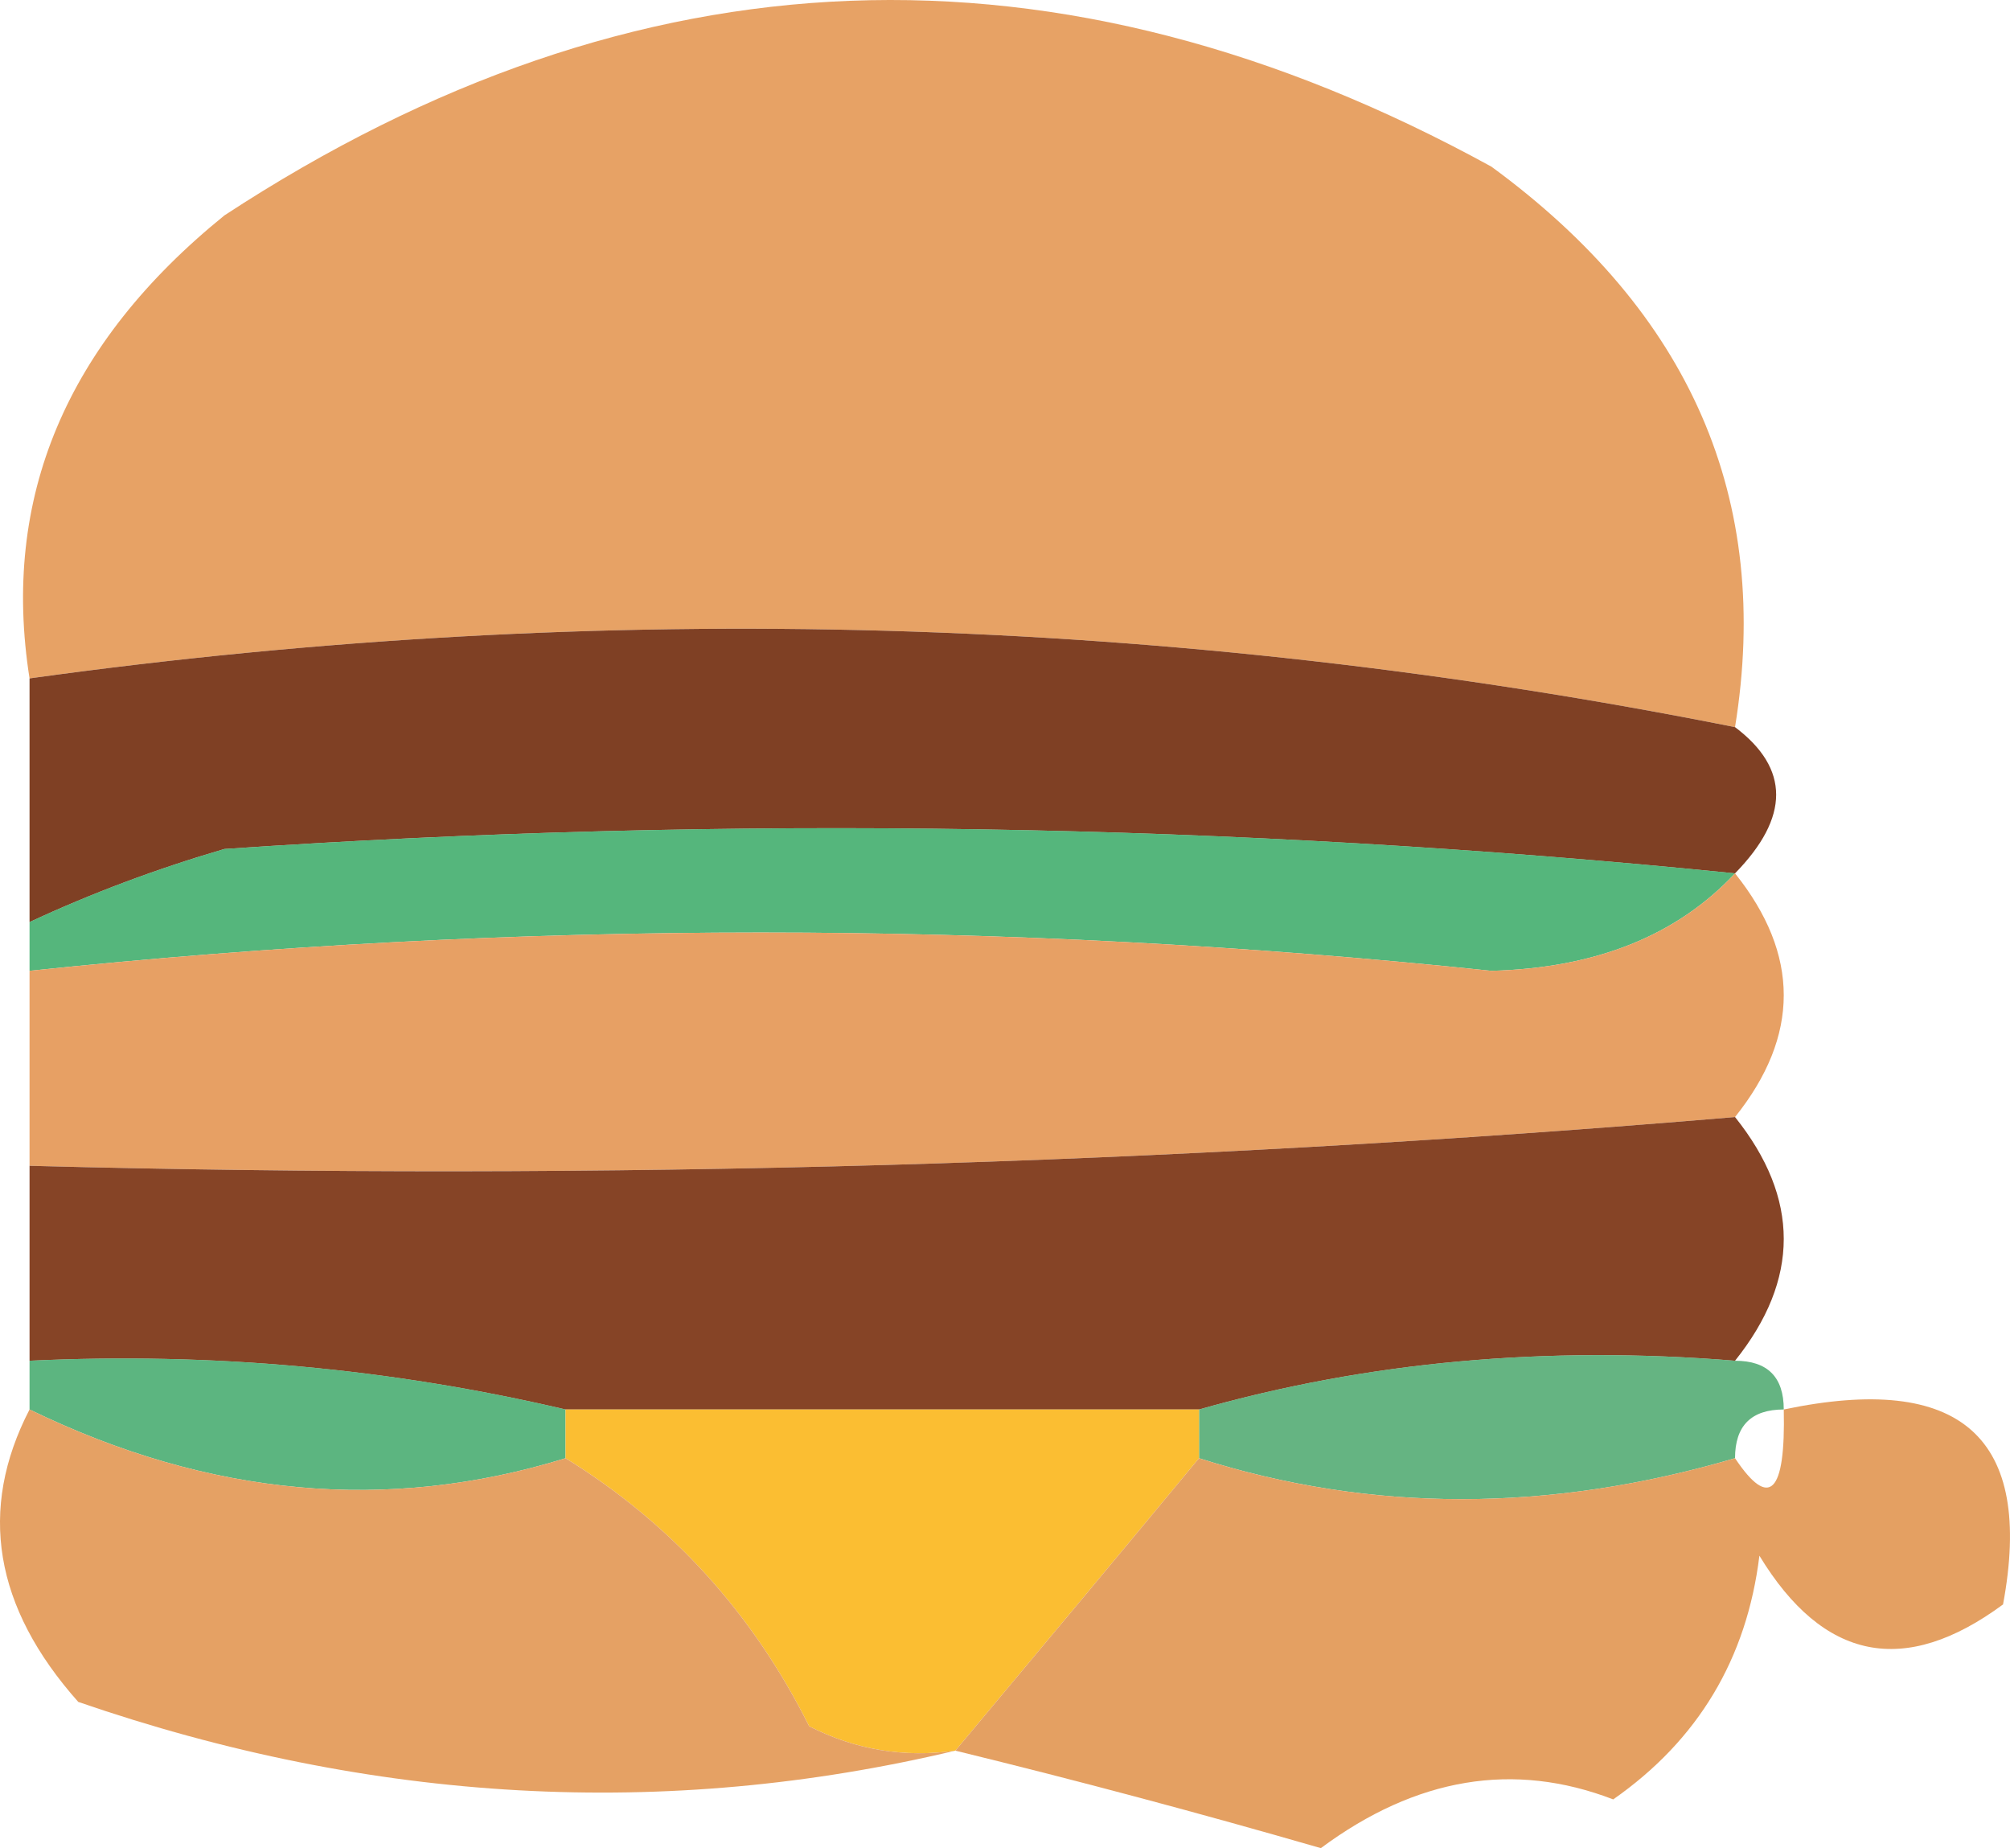
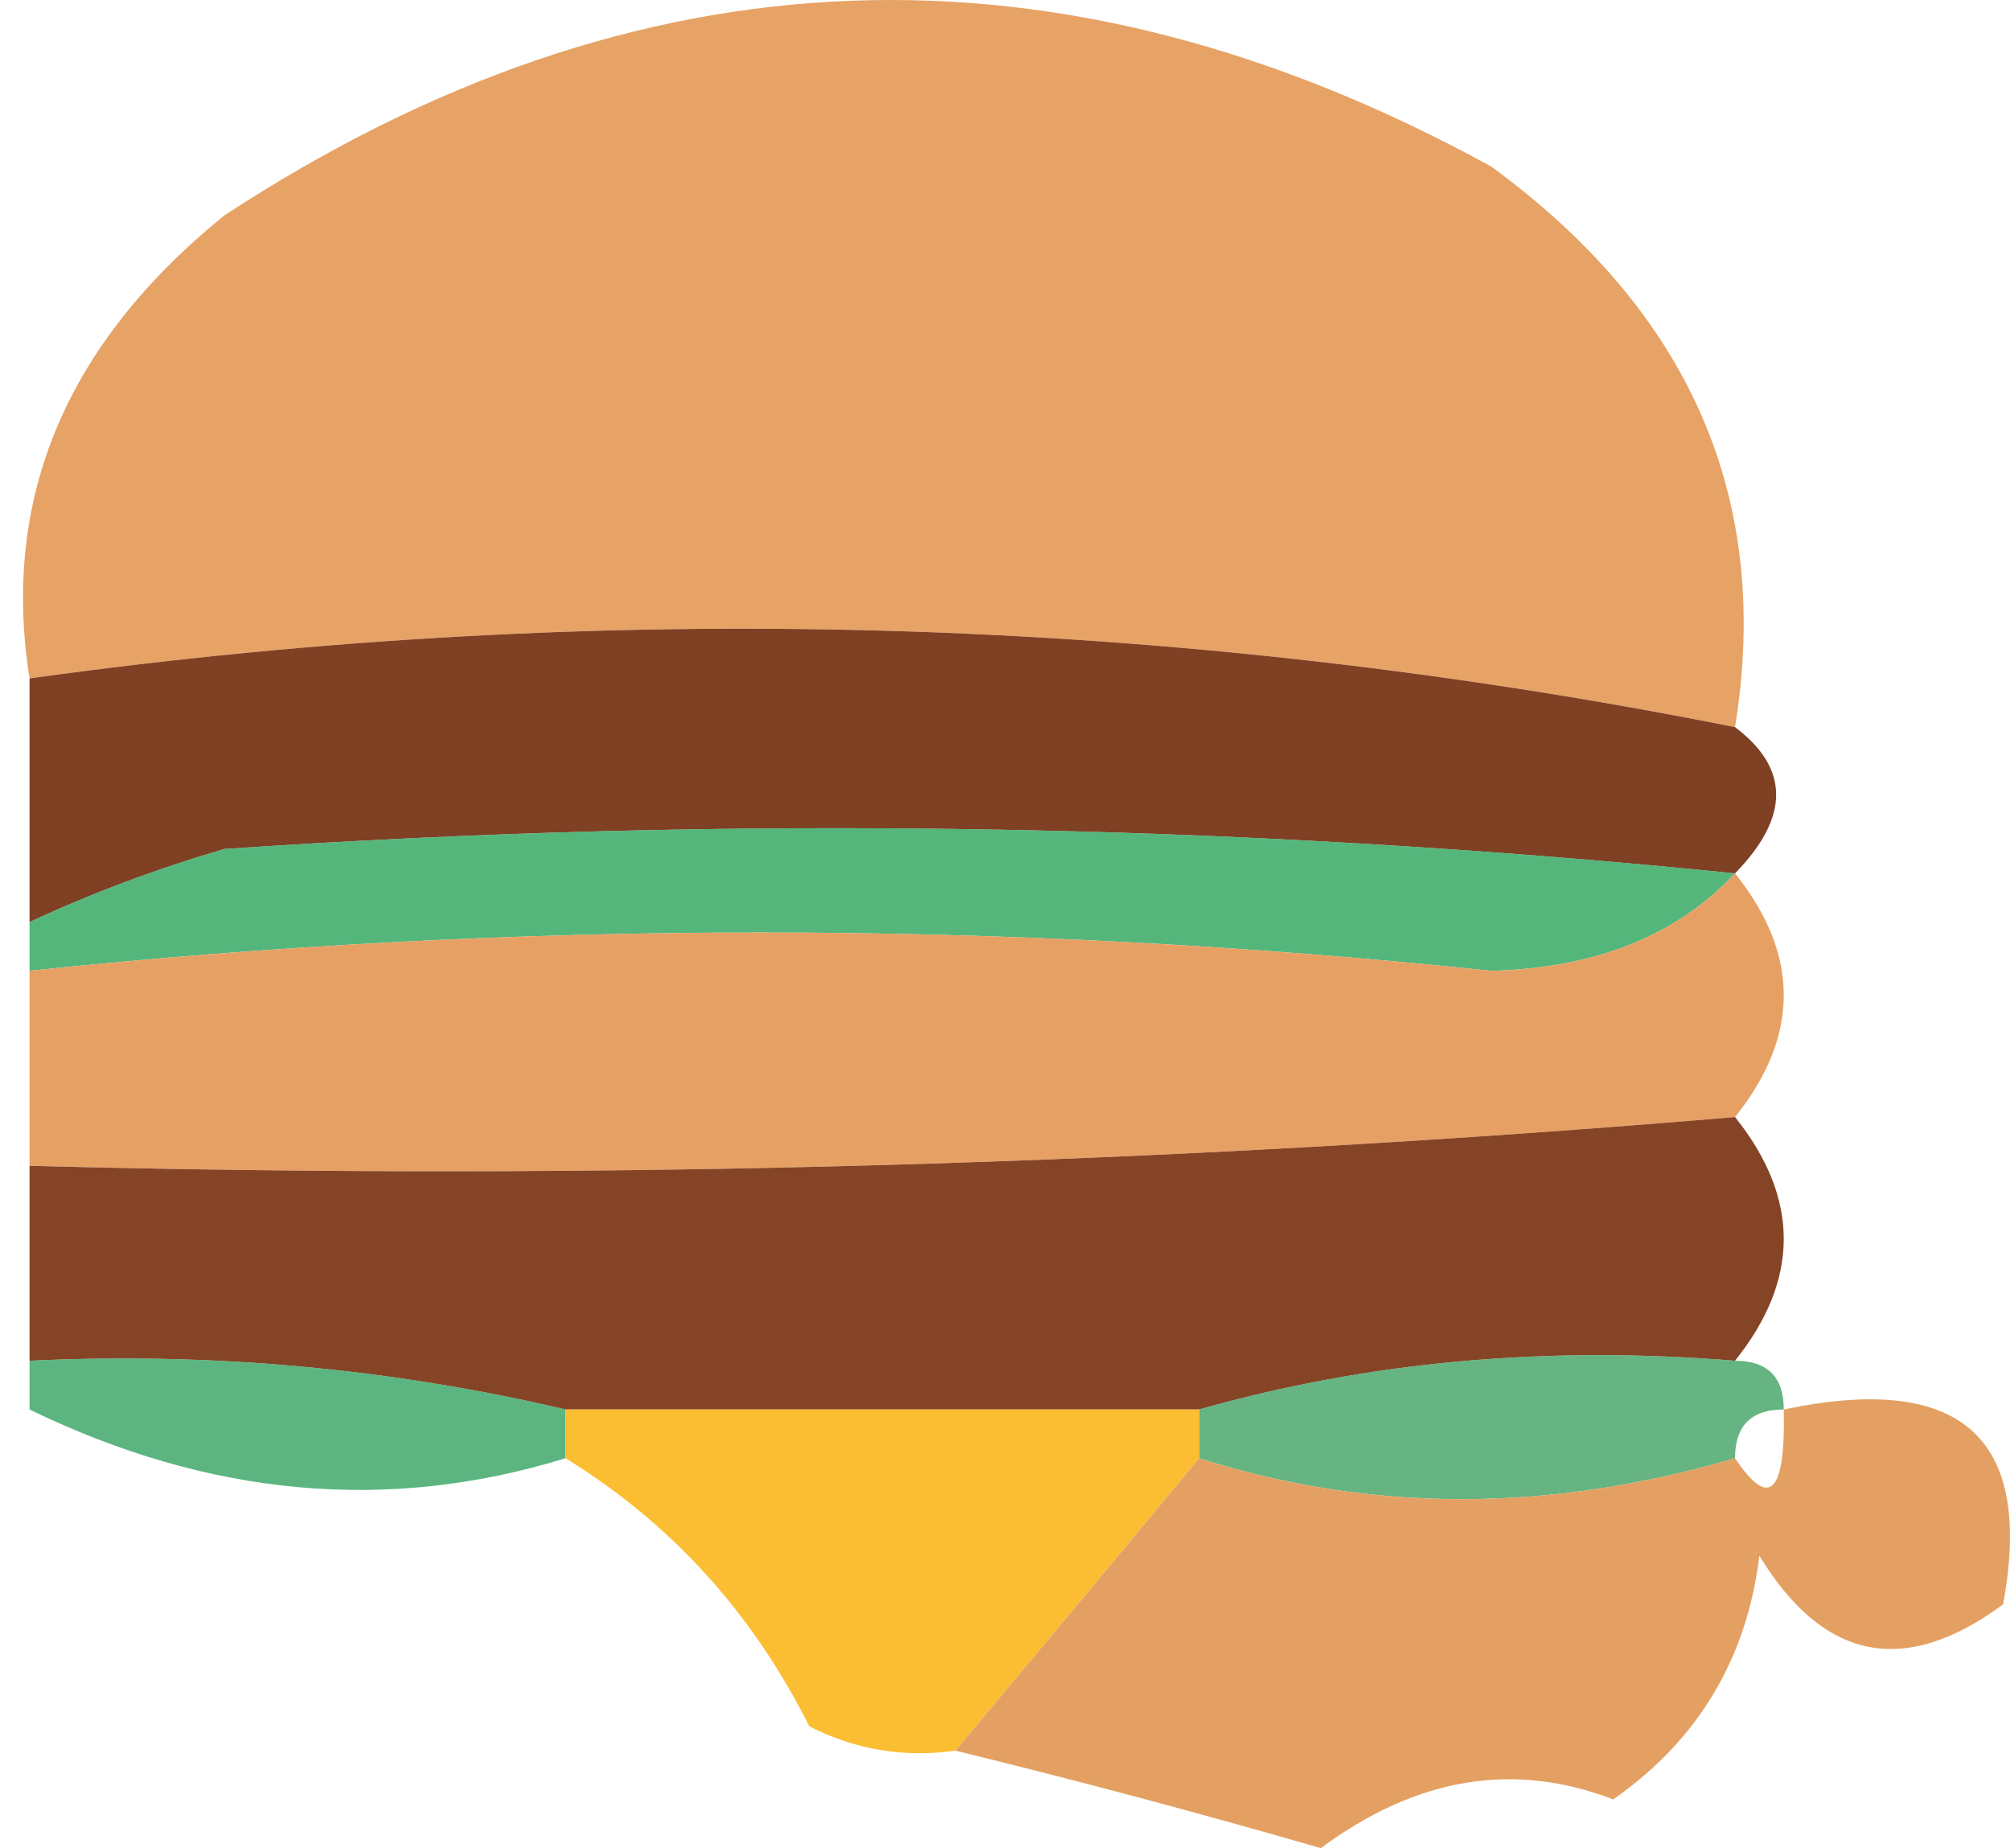
<svg xmlns="http://www.w3.org/2000/svg" version="1.1" width="562.27" height="516.878" viewBox="0,0,562.27,516.878">
  <g transform="translate(34.378,97.573)">
    <g data-paper-data="{&quot;isPaintingLayer&quot;:true}" fill-rule="evenodd" stroke="none" stroke-width="1" stroke-linecap="butt" stroke-linejoin="miter" stroke-miterlimit="10" stroke-dasharray="" stroke-dashoffset="0" style="mix-blend-mode: normal">
      <path d="M450.974,105.789c-157.425,-31.392 -316.459,-35.932 -477.088,-13.631c-7.961,-50.449 10.21,-93.618 54.524,-129.495c115.251,-75.475 233.391,-80.028 354.408,-13.631c55.765,40.798 78.488,93.046 68.155,156.758z" fill="#e7a265" opacity="0.993" />
      <path d="M450.974,105.789c15.335,11.559 15.335,25.19 0,40.893c-140.55,-14.135 -281.4,-16.412 -422.564,-6.816c-19.097,5.589 -37.267,12.404 -54.524,20.447c0,-22.723 0,-45.432 0,-68.155c160.629,-22.3 319.663,-17.761 477.088,13.631z" fill="#7f4024" />
      <path d="M450.974,146.682c-16.276,17.407 -38.985,26.499 -68.155,27.262c-136.229,-14.285 -272.54,-14.285 -408.933,0c0,-4.539 0,-9.092 0,-13.631c17.257,-8.042 35.427,-14.858 54.524,-20.447c141.164,-9.596 282.014,-7.32 422.564,6.816z" fill="#1c9e50" opacity="0.743" />
      <path d="M450.974,146.682c18.17,22.723 18.17,45.432 0,68.155c-157.93,13.331 -316.964,17.87 -477.088,13.631c0,-18.17 0,-36.354 0,-54.524c136.393,-14.285 272.704,-14.285 408.933,0c29.171,-0.763 51.88,-9.855 68.155,-27.262z" fill="#e69e61" opacity="0.979" />
      <path d="M450.974,214.838c18.17,22.723 18.17,45.432 0,68.155c-52.766,-4.294 -102.751,0.245 -149.942,13.631c-59.064,0 -118.141,0 -177.204,0c-49.058,-11.505 -99.043,-16.044 -149.942,-13.631c0,-18.17 0,-36.354 0,-54.524c160.124,4.239 319.158,-0.3 477.088,-13.631z" fill="#864426" />
      <path d="M-26.114,296.624c0,-4.539 0,-9.092 0,-13.631c50.898,-2.413 100.884,2.126 149.942,13.631c0,4.539 0,9.092 0,13.631c-49.726,15.335 -99.711,10.796 -149.942,-13.631z" fill="#219a52" opacity="0.732" />
      <path d="M450.974,282.993c9.092,0 13.631,4.539 13.631,13.631c-9.092,0 -13.631,4.539 -13.631,13.631c-52.016,15.267 -102.001,15.267 -149.942,0c0,-4.539 0,-9.092 0,-13.631c47.191,-13.386 97.176,-17.925 149.942,-13.631z" fill="#319a57" opacity="0.746" />
      <path d="M123.828,310.255c0,-4.539 0,-9.092 0,-13.631c59.064,0 118.141,0 177.204,0c0,4.539 0,9.092 0,13.631c-22.314,26.921 -45.037,54.184 -68.155,81.787c-14.34,2.031 -27.971,-0.232 -40.893,-6.816c-15.867,-31.733 -38.576,-56.733 -68.155,-74.971z" fill="#fbbe32" />
-       <path d="M-26.114,296.624c50.231,24.427 100.216,28.966 149.942,13.631c29.579,18.238 52.289,43.238 68.155,74.971c12.922,6.584 26.553,8.847 40.893,6.816c-81.173,19.315 -162.96,14.776 -245.36,-13.631c-23.568,-26.499 -28.107,-53.761 -13.631,-81.787z" fill="#e59f60" opacity="0.969" />
      <path d="M464.606,296.624c49.59,-10.401 70.037,7.77 61.34,54.524c-27.562,20.324 -50.271,15.785 -68.155,-13.631c-3.544,28.871 -17.175,51.58 -40.893,68.155c-27.835,-10.7 -55.097,-6.161 -81.787,13.631c-33.955,-9.814 -68.033,-18.906 -102.233,-27.262c23.118,-27.603 45.841,-54.865 68.155,-81.787c47.941,15.267 97.926,15.267 149.942,0c9.624,14.408 14.163,9.869 13.631,-13.631z" fill="#e39e5f" opacity="0.98" />
    </g>
  </g>
</svg>